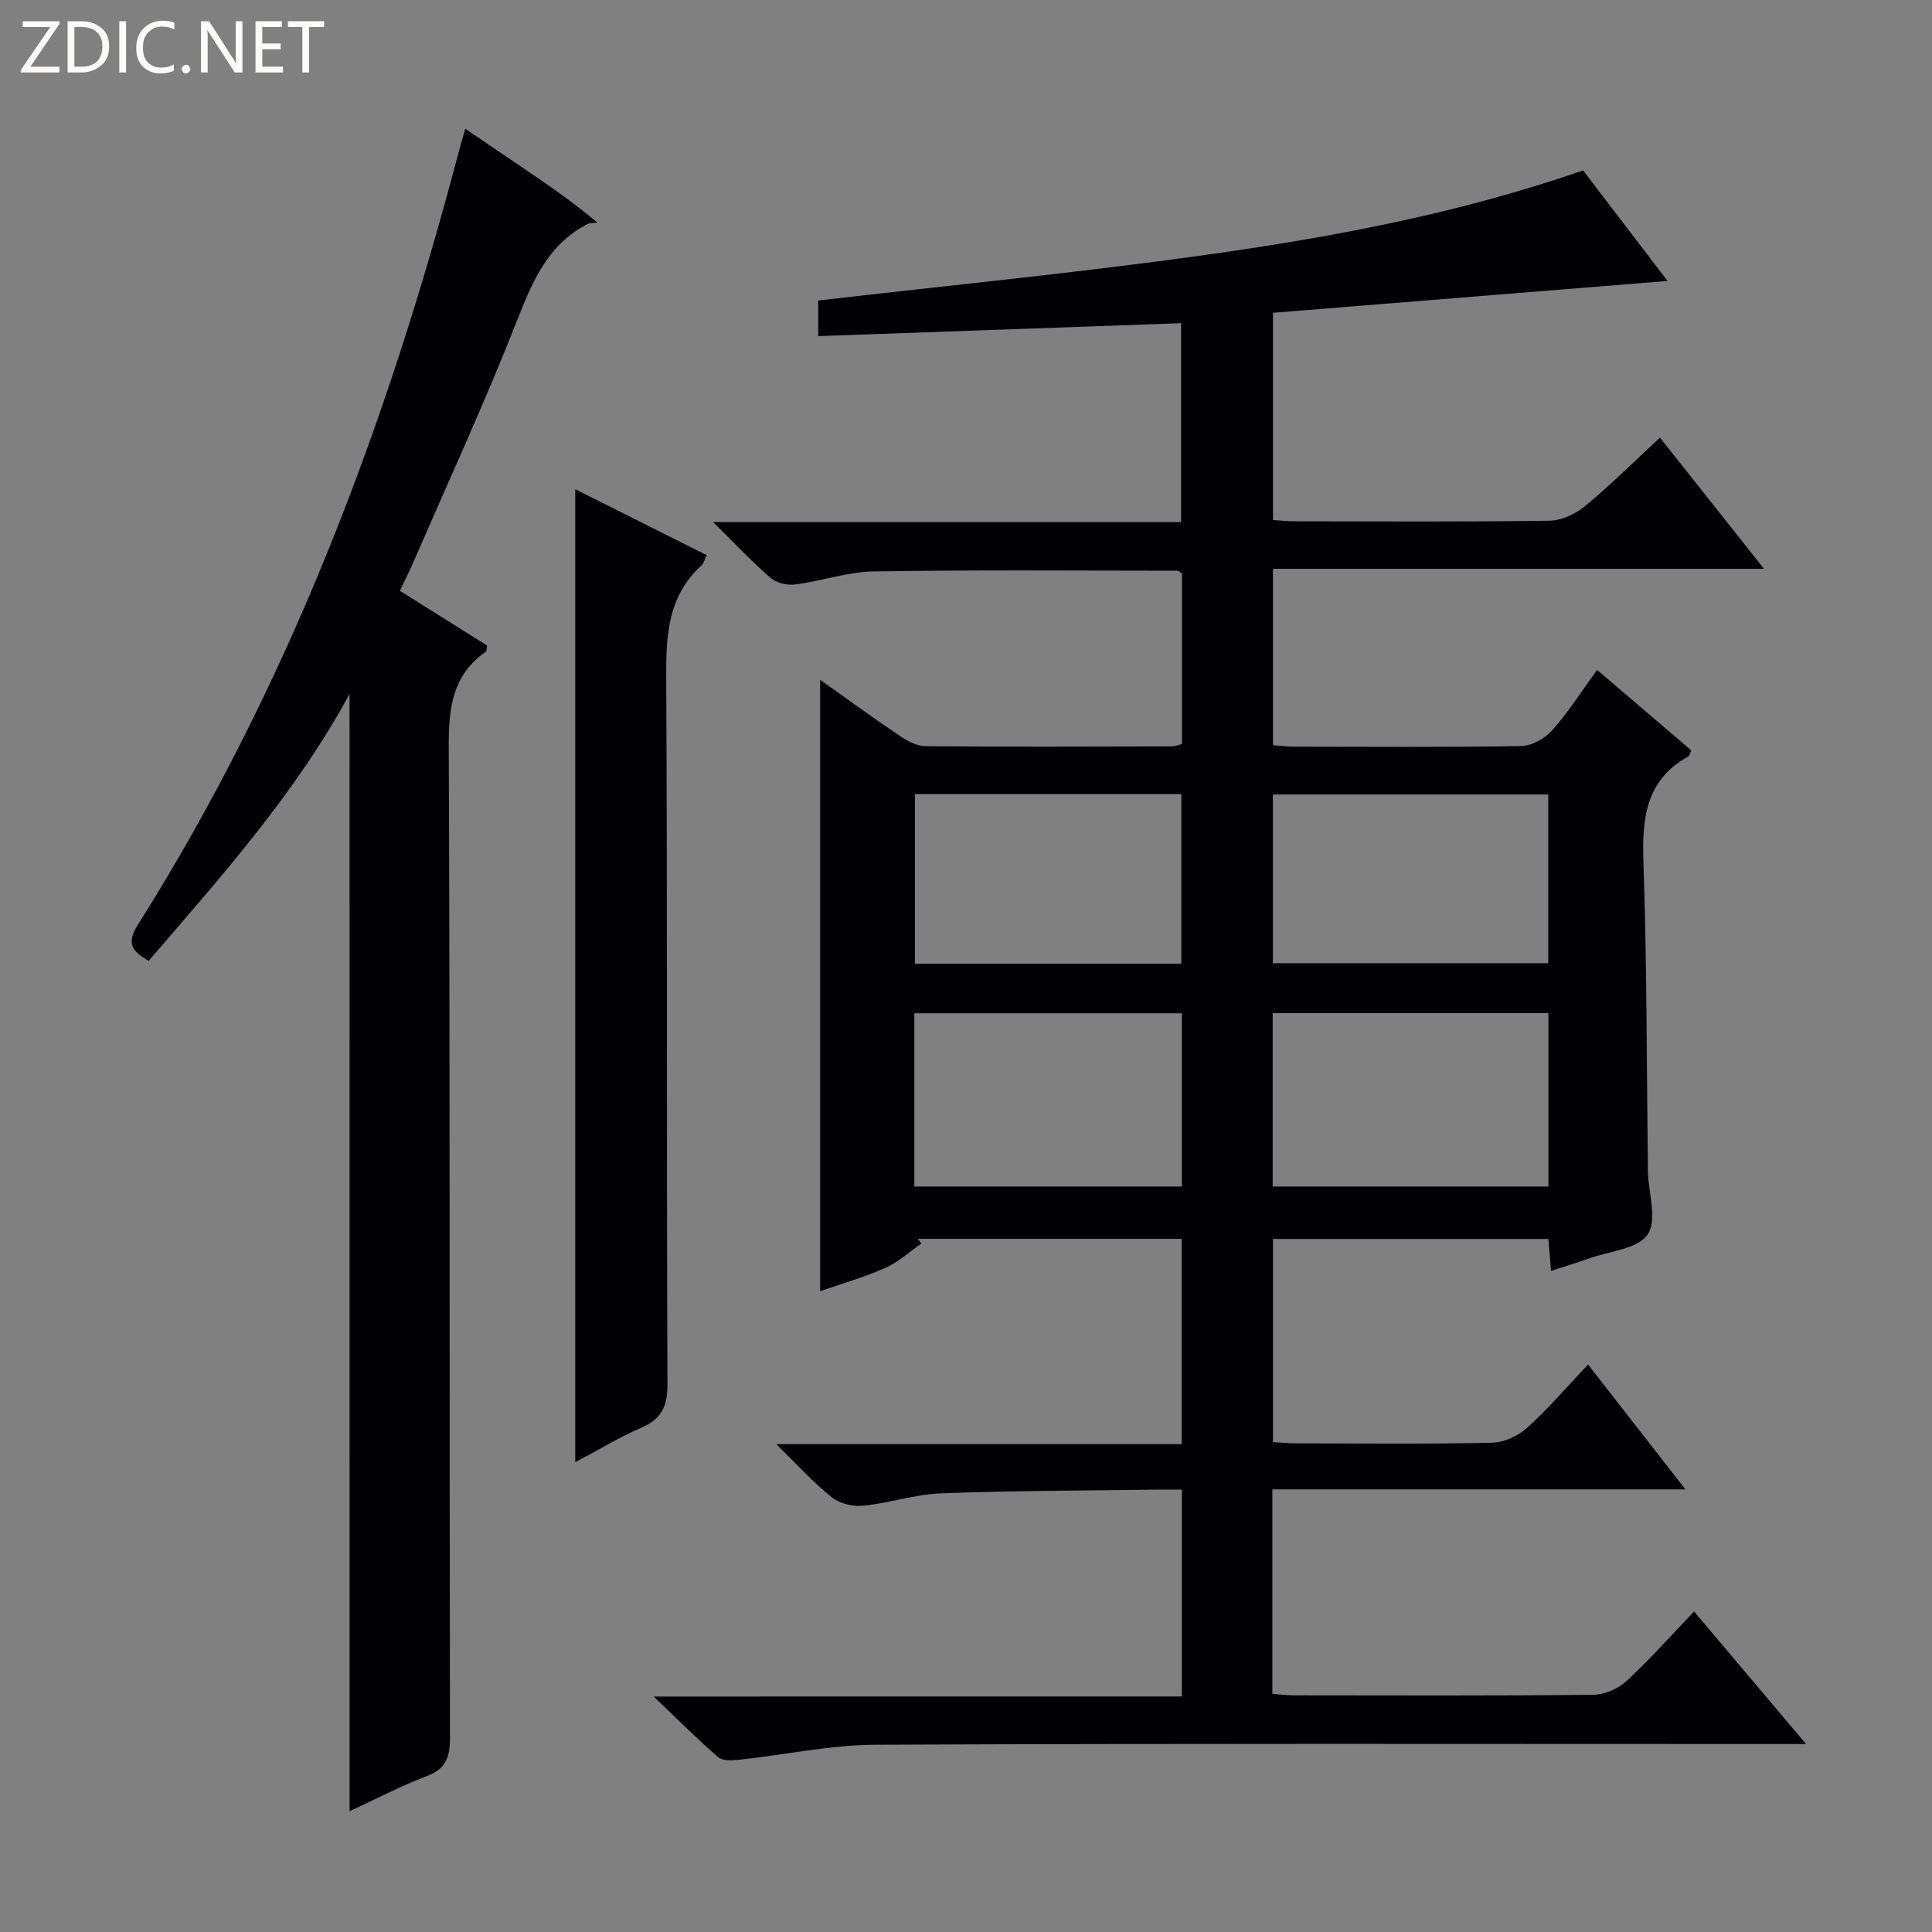
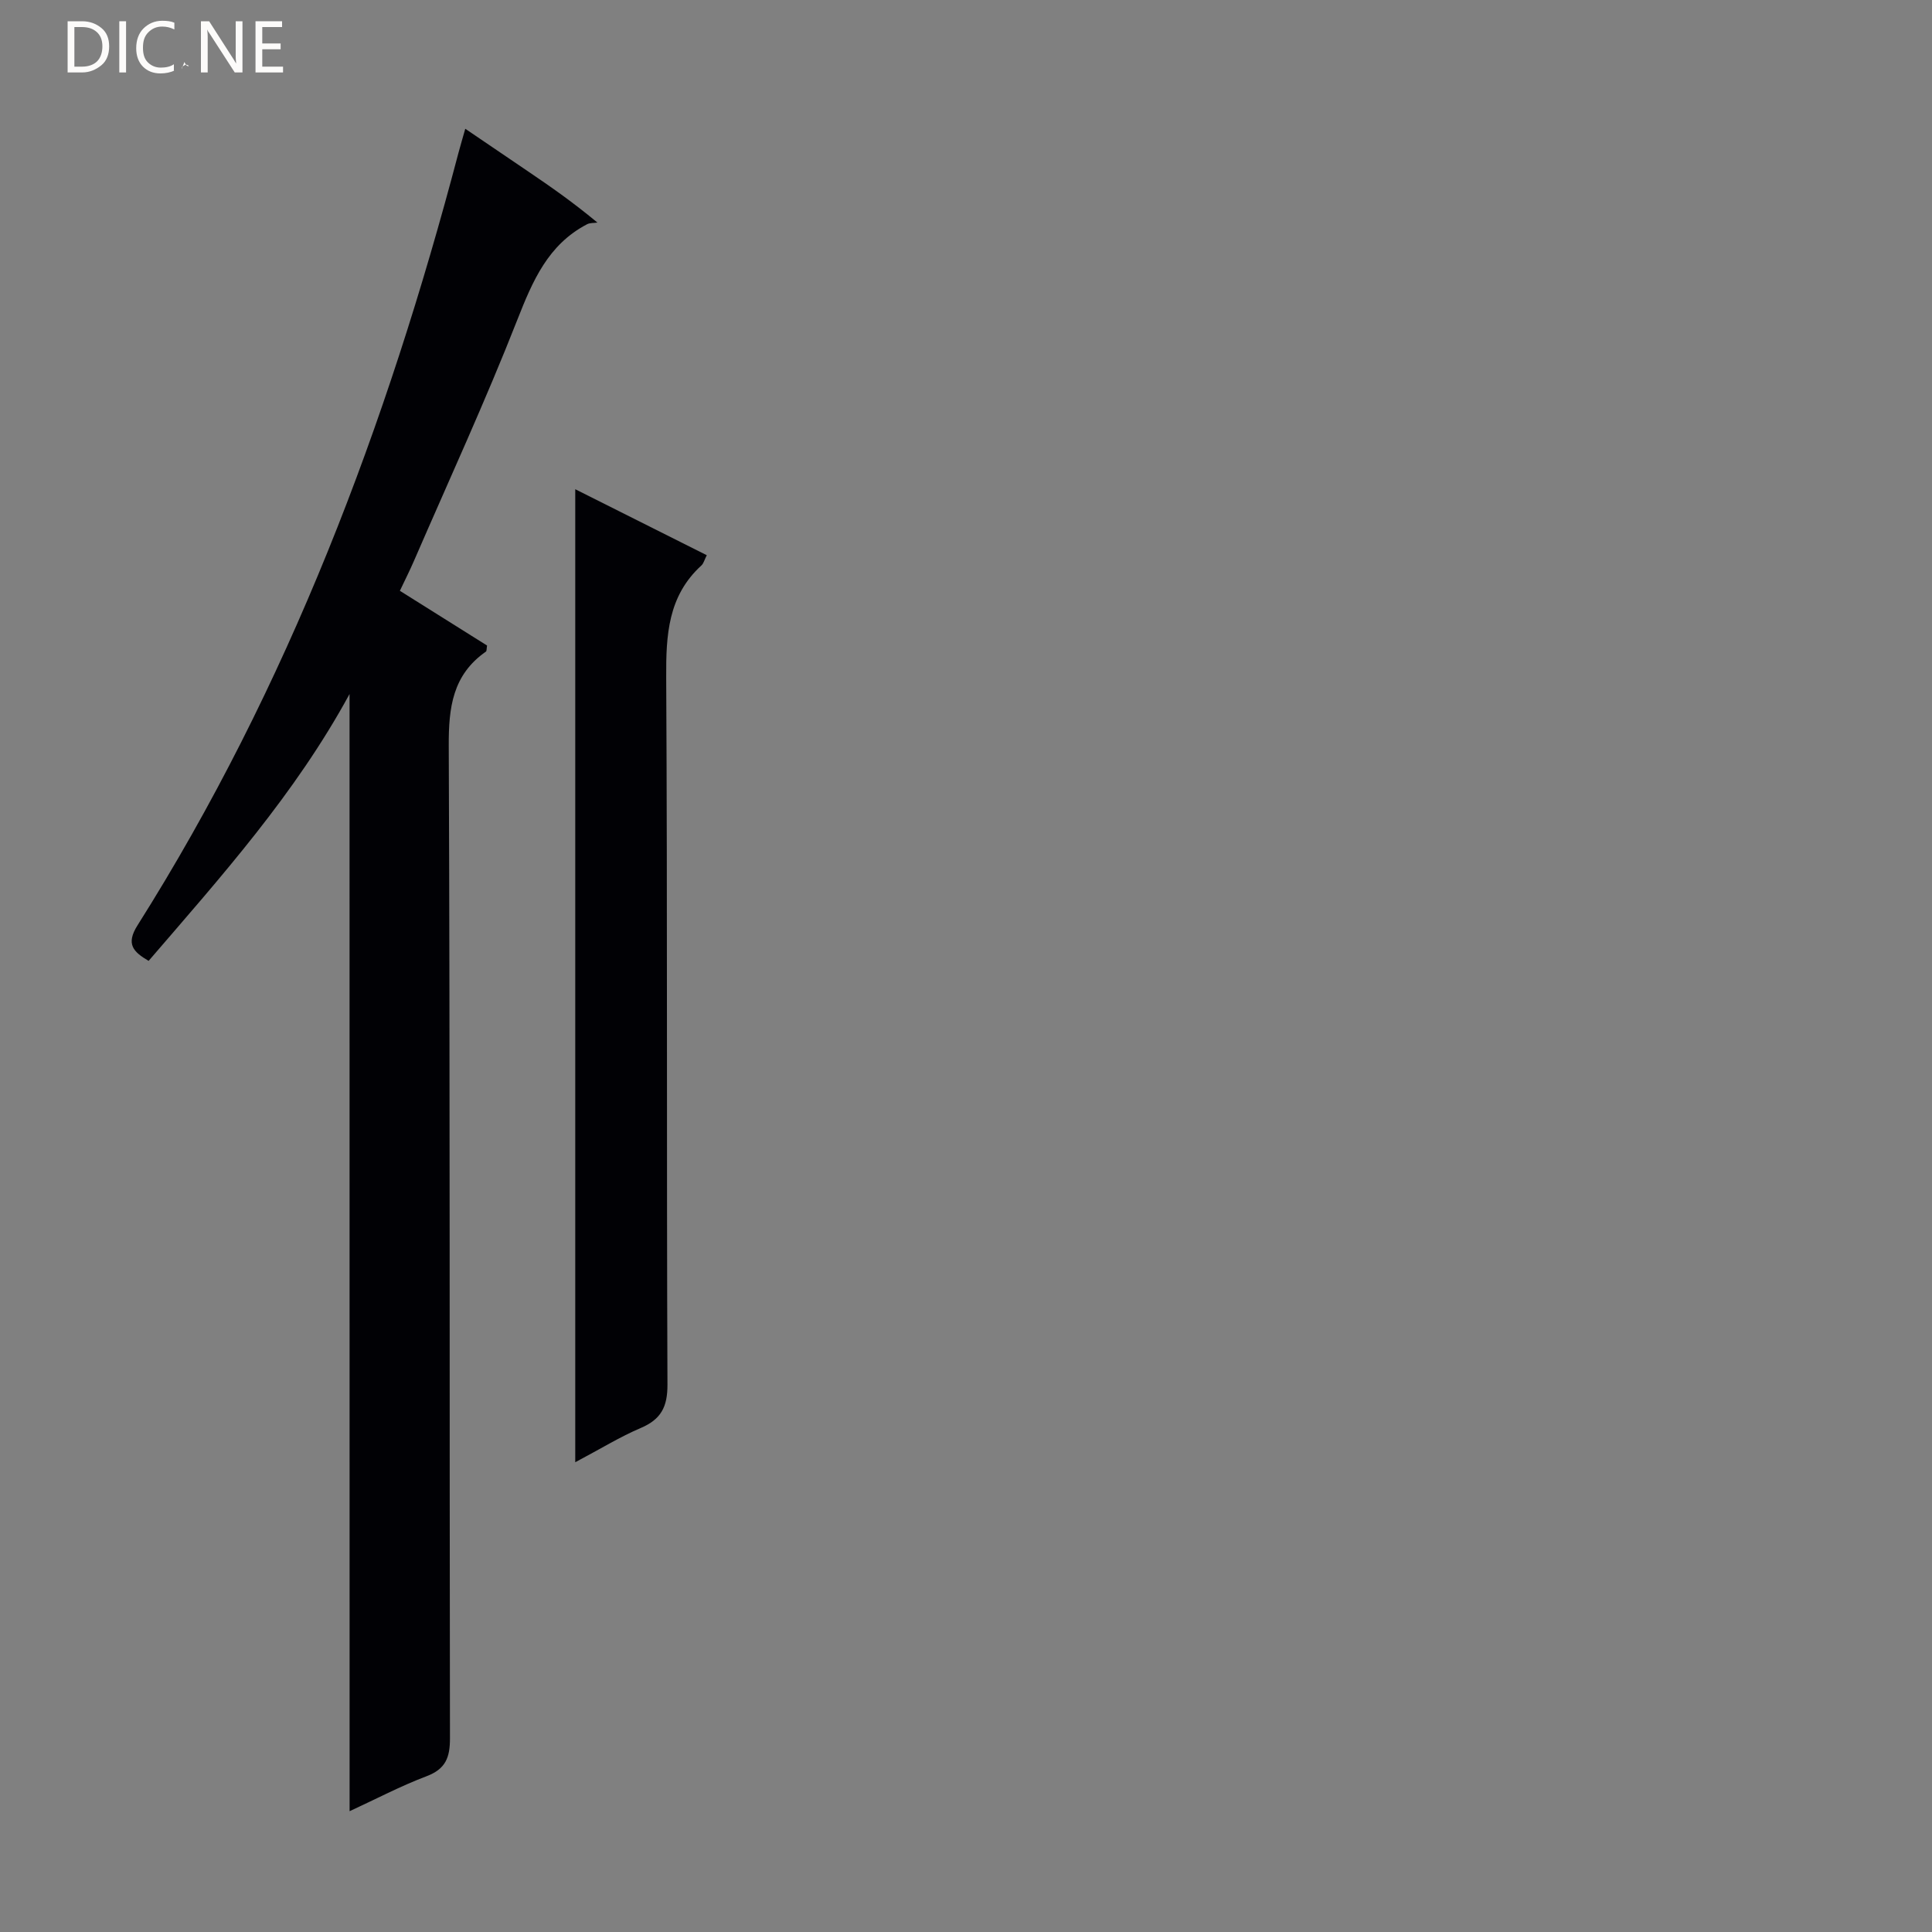
<svg xmlns="http://www.w3.org/2000/svg" enable-background="new 0 0 400 400" viewBox="0 0 400 400">
  <rect x="0" y="0" width="400" height="400" fill="#808080" stroke="none" />
  <g fill="#fcfbfa">
-     <path d="m12.4 4.8-6.1 9h6v1.2h-8v-.5l6.1-8.9h-5.7v-1.2h7.6v.4z" />
    <path d="m14 15v-10.6h3c1.6 0 2.9.5 4 1.4s1.6 2.2 1.6 3.8-.5 3-1.6 3.9-2.4 1.5-4 1.5zm1.4-9.4v8.2h1.6c1.3 0 2.4-.4 3.1-1.1s1.1-1.8 1.1-3.1-.4-2.3-1.2-3-1.8-1-3.1-1z" />
    <path d="m26.1 4.4v10.6h-1.4v-10.6z" />
    <path d="m36.1 14.6c-.8.4-1.8.6-2.9.6-1.5 0-2.7-.5-3.6-1.4s-1.4-2.2-1.4-3.8c0-1.7.5-3.1 1.5-4.1s2.3-1.6 3.9-1.6c1 0 1.8.1 2.5.4v1.4c-.8-.4-1.6-.6-2.5-.6-1.2 0-2.1.4-2.9 1.2s-1.1 1.8-1.1 3.2c0 1.3.3 2.3 1 3s1.6 1.1 2.7 1.1c1 0 2-.2 2.7-.7v1.3z" />
-     <path d="m37.6 14.3c0-.2.1-.5.3-.6s.4-.3.6-.3c.3 0 .5.1.6.3s.3.4.3.6-.1.4-.3.6-.4.3-.6.3c-.3 0-.5-.1-.6-.3s-.3-.4-.3-.6z" />
+     <path d="m37.6 14.3c0-.2.1-.5.3-.6s.4-.3.6-.3c.3 0 .5.1.6.3c-.3 0-.5-.1-.6-.3s-.3-.4-.3-.6z" />
    <path d="m50.2 15h-1.6l-5.3-8.2c-.2-.2-.3-.5-.4-.7 0 .2.1.7.1 1.5v7.4h-1.4v-10.6h1.7l5.2 8.1c.2.4.4.6.4.7 0-.3-.1-.8-.1-1.5v-7.3h1.4z" />
    <path d="m58.6 15h-5.7v-10.6h5.5v1.2h-4.1v3.4h3.8v1.2h-3.8v3.6h4.3z" />
-     <path d="m67.1 5.6h-3.1v9.4h-1.4v-9.4h-3v-1.2h7.5z" />
  </g>
-   <path d="m244.7 351.24c0-14.56 0-28.33 0-42.83-1.87 0-3.65-.02-5.43 0-14.81.21-29.63.21-44.43.77-5.41.21-10.74 2.02-16.16 2.57-2.11.21-4.83-.44-6.45-1.73-3.75-2.99-7-6.62-11.51-11.02h83.94c0-14.53 0-28.3 0-42.51-18.16 0-36.39 0-54.62 0 .24.32.48.65.72.97-2.48 1.72-4.78 3.86-7.5 5.06-4.36 1.93-8.99 3.25-13.46 4.81 0-42.33 0-84.29 0-126.59 5.37 3.81 10.84 7.81 16.46 11.6 1.57 1.06 3.56 2.13 5.36 2.15 17 .15 33.99.08 50.99.04.63 0 1.26-.28 2.1-.47 0-11.87 0-23.63 0-35.32-.39-.25-.65-.58-.92-.58-20.99-.01-41.99-.19-62.98.15-5.4.09-10.75 2-16.18 2.7-1.65.21-3.89-.32-5.11-1.38-3.85-3.33-7.35-7.07-11.87-11.53h96.88c0-13.81 0-27.18 0-41.19-24.96.89-49.84 1.78-75.13 2.68 0-2.98 0-5.51 0-7.37 26.77-3.11 53.52-5.71 80.11-9.43 26.44-3.7 52.69-8.63 78.25-17.51 5.79 7.57 11.62 15.21 17.49 22.89-27.31 2.2-54.33 4.38-81.69 6.59v42.91c1.52.09 3.11.26 4.7.26 17.5.02 35 .13 52.49-.12 2.49-.04 5.39-1.35 7.35-2.97 5.25-4.34 10.1-9.16 15.58-14.23 7.09 8.95 14.05 17.73 21.53 27.15-34.2 0-67.73 0-101.65 0v36.52c1.5.11 2.96.31 4.41.31 15.66.02 31.33.14 46.99-.13 2.2-.04 4.92-1.58 6.43-3.28 3.3-3.71 5.98-7.96 9.27-12.48 6.6 5.63 13.09 11.18 19.5 16.65-.33.7-.39 1.14-.62 1.27-8.89 4.93-9.6 12.92-9.28 22.05.72 20.96.66 41.95.91 62.93 0 .33 0 .67.01 1 .14 4.44 1.96 10.04-.06 12.99-2.07 3.01-7.91 3.46-12.13 4.96-2.49.89-5.02 1.65-7.86 2.57-.19-2.3-.36-4.24-.56-6.61-18.87 0-37.76 0-57.02 0v42.06c1.63.09 3.23.26 4.84.26 13.5.02 27 .17 40.49-.13 2.48-.05 5.4-1.38 7.27-3.07 4.31-3.87 8.09-8.32 12.64-13.12 6.82 8.75 13.08 16.77 20.16 25.85-29.25 0-57.25 0-85.52 0v42.33c1.54.11 2.97.31 4.41.31 20.66.02 41.33.1 61.99-.11 2.33-.02 5.14-1.22 6.87-2.81 4.76-4.38 9.07-9.25 14.04-14.44 7.75 9.18 15 17.76 23.18 27.44-2.99 0-4.85 0-6.71 0-61.99 0-123.98-.14-185.97.15-9.38.04-18.75 2.09-28.14 3.1-1.47.16-3.48.27-4.43-.54-4.25-3.66-8.21-7.66-13.33-12.54 37.35-.01 73.06-.01 109.36-.01zm18.8-141.48v35.9h57.08c0-12.08 0-23.82 0-35.9-19.1 0-37.96 0-57.08 0zm57.05-45.27c-19.36 0-38.1 0-57.01 0v34.93h57.01c0-11.81 0-23.22 0-34.93zm-131.25 81.17h55.4c0-12.1 0-23.85 0-35.87-18.6 0-36.96 0-55.4 0zm.12-81.27v35.13h55.16c0-11.84 0-23.38 0-35.13-18.45 0-36.54 0-55.16 0z" fill="#010105" />
  <path d="m72.37 143.69c-11.28 20.74-26.58 37.79-41.6 55.25-3.18-1.87-4.76-3.47-2.3-7.36 31.26-49.51 51.61-103.58 66.45-159.93.38-1.44.81-2.86 1.41-4.99 4.58 3.11 8.89 6.03 13.2 8.96 4.38 2.98 8.75 5.98 14.16 10.46-.72.11-1.54.03-2.15.35-8.08 4.22-11.26 11.72-14.44 19.8-6.61 16.84-14.2 33.3-21.4 49.91-.85 1.96-1.82 3.88-2.91 6.18 6.18 3.88 12.18 7.64 18.05 11.33-.11.66-.06 1.12-.23 1.25-6.9 4.82-7.74 11.56-7.7 19.52.28 68.49.13 136.97.25 205.46.01 3.99-.89 6.37-4.85 7.87-5.4 2.04-10.54 4.76-15.93 7.24-.01-77.13-.01-153.89-.01-231.3z" fill="#010105" />
  <path d="m119.1 101.29c8.79 4.41 17.94 8.99 27.23 13.66-.51 1.01-.67 1.72-1.11 2.12-6.93 6.33-7.34 14.4-7.29 23.17.27 48.8.06 97.61.26 146.41.02 4.67-1.35 7.22-5.55 9.01-4.22 1.79-8.16 4.23-13.54 7.08 0-67.8 0-134.47 0-201.45z" fill="#010105" />
</svg>